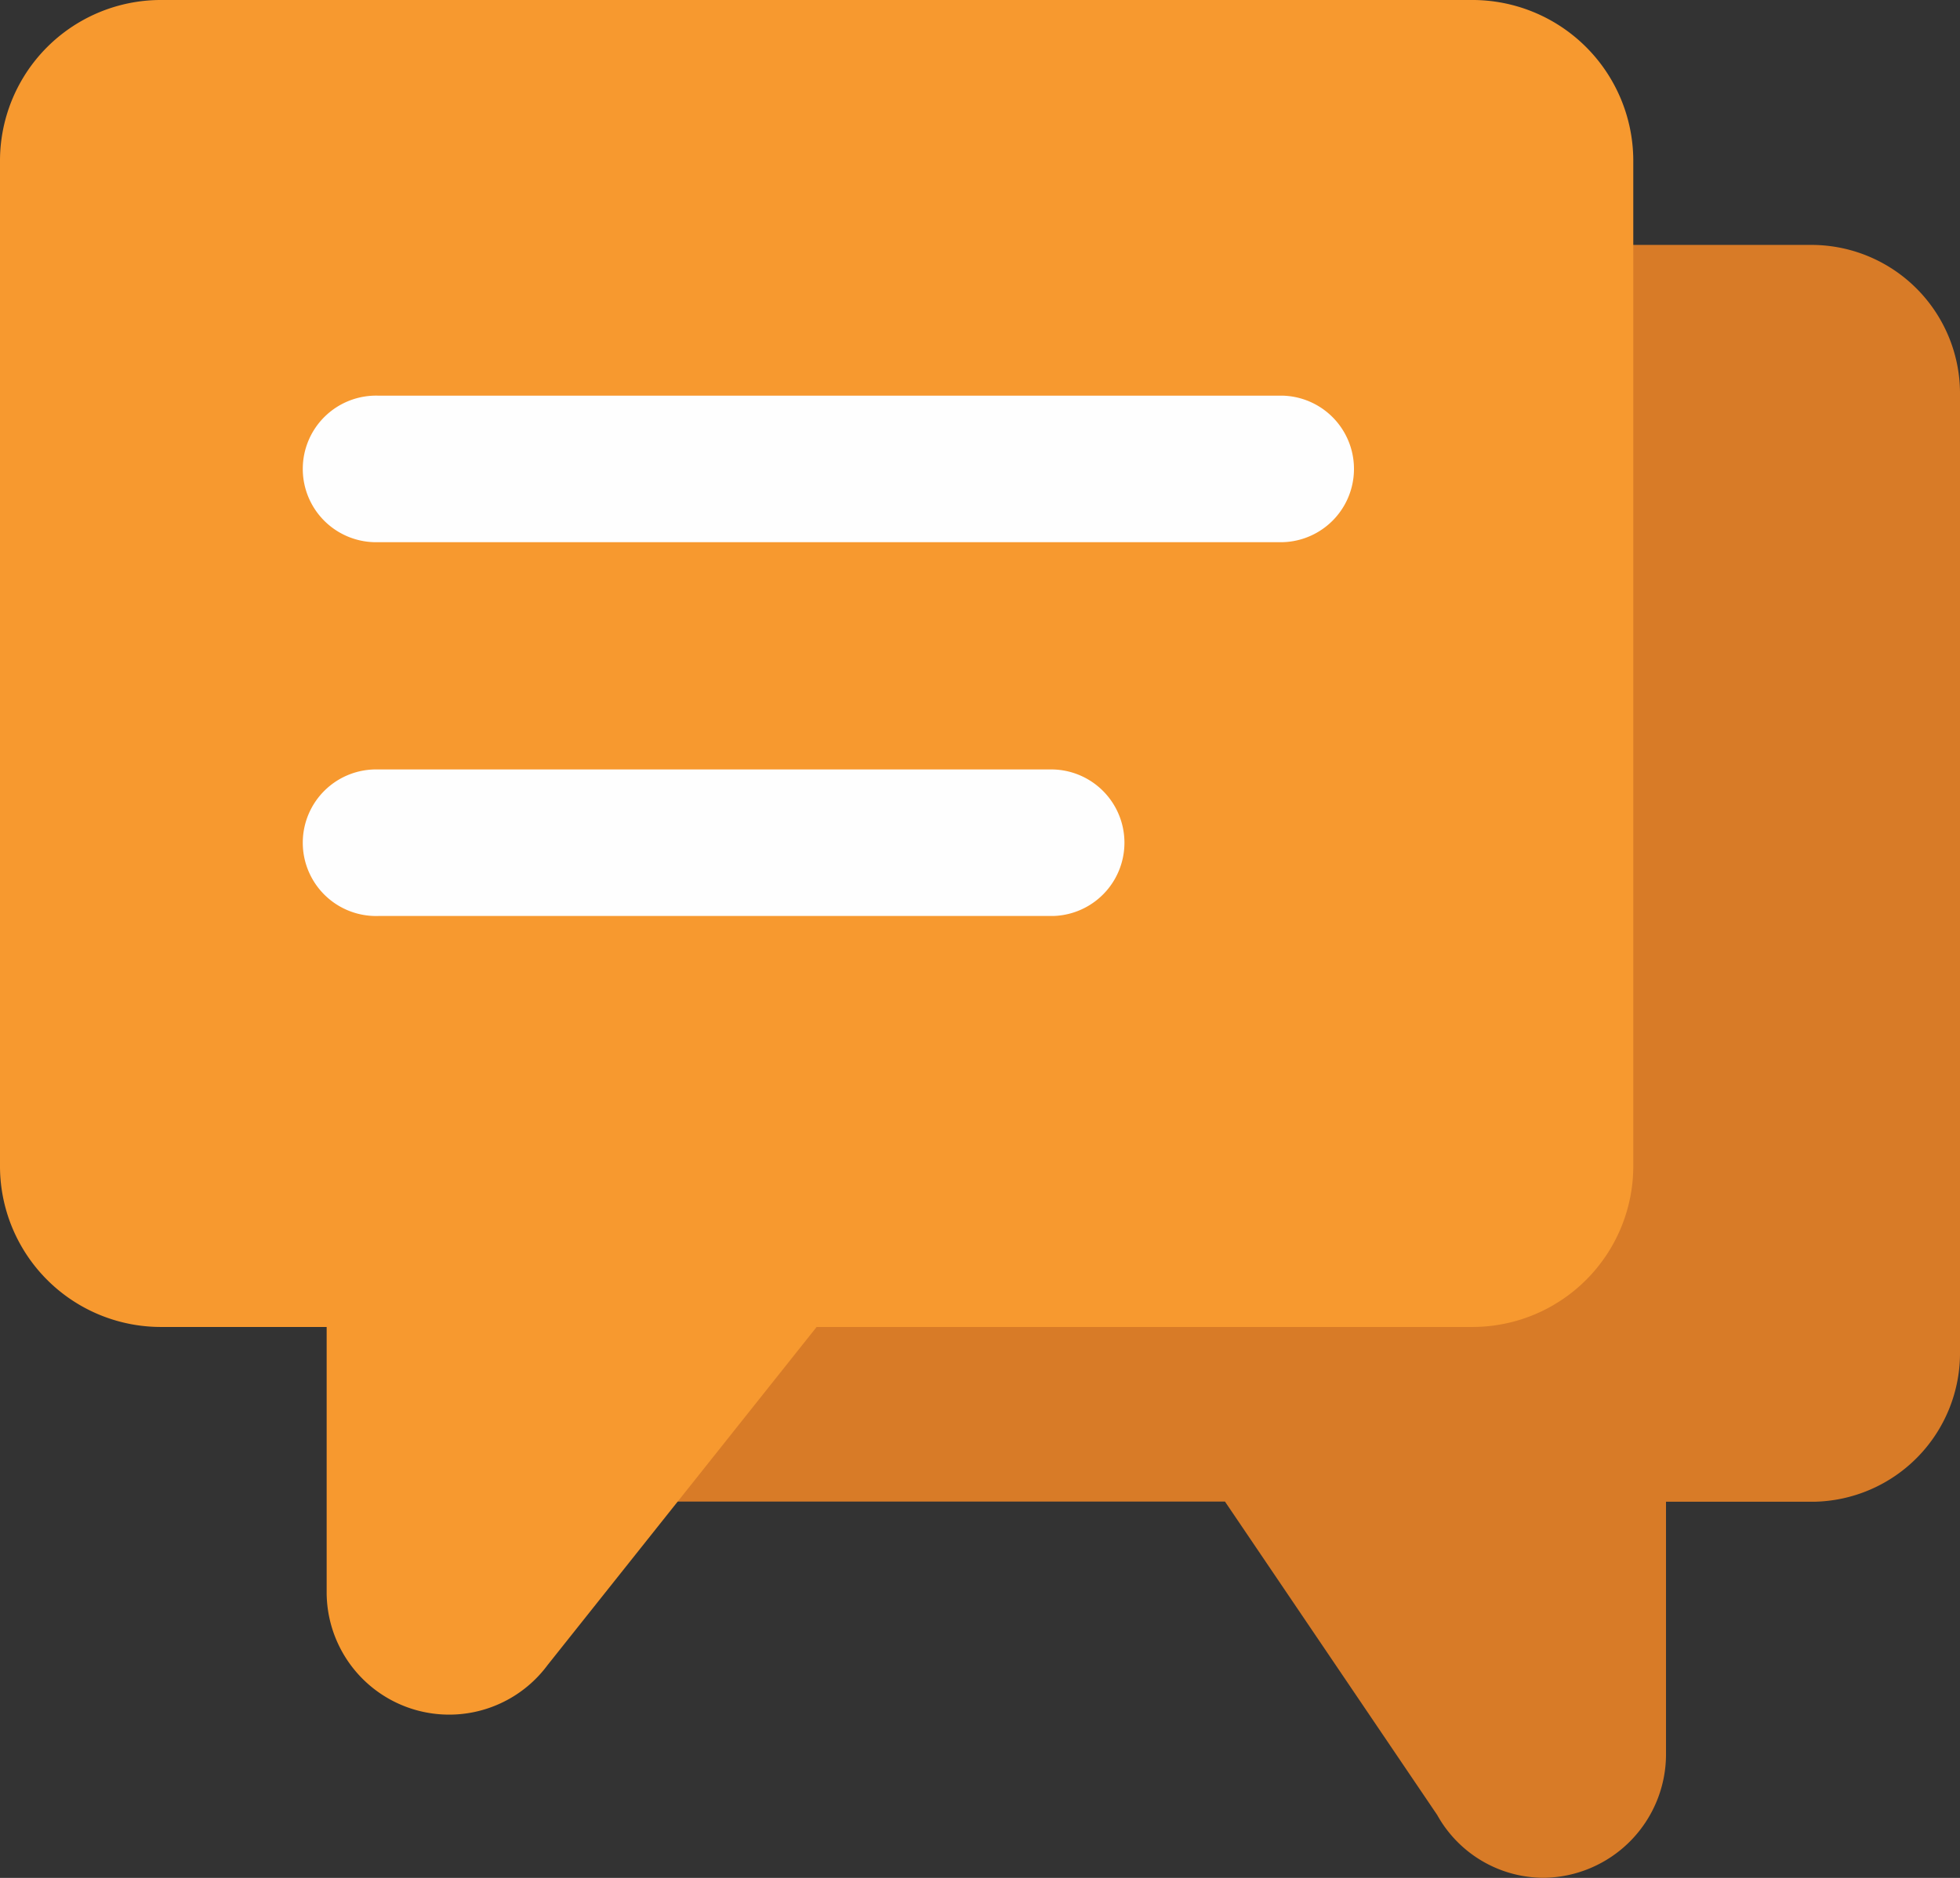
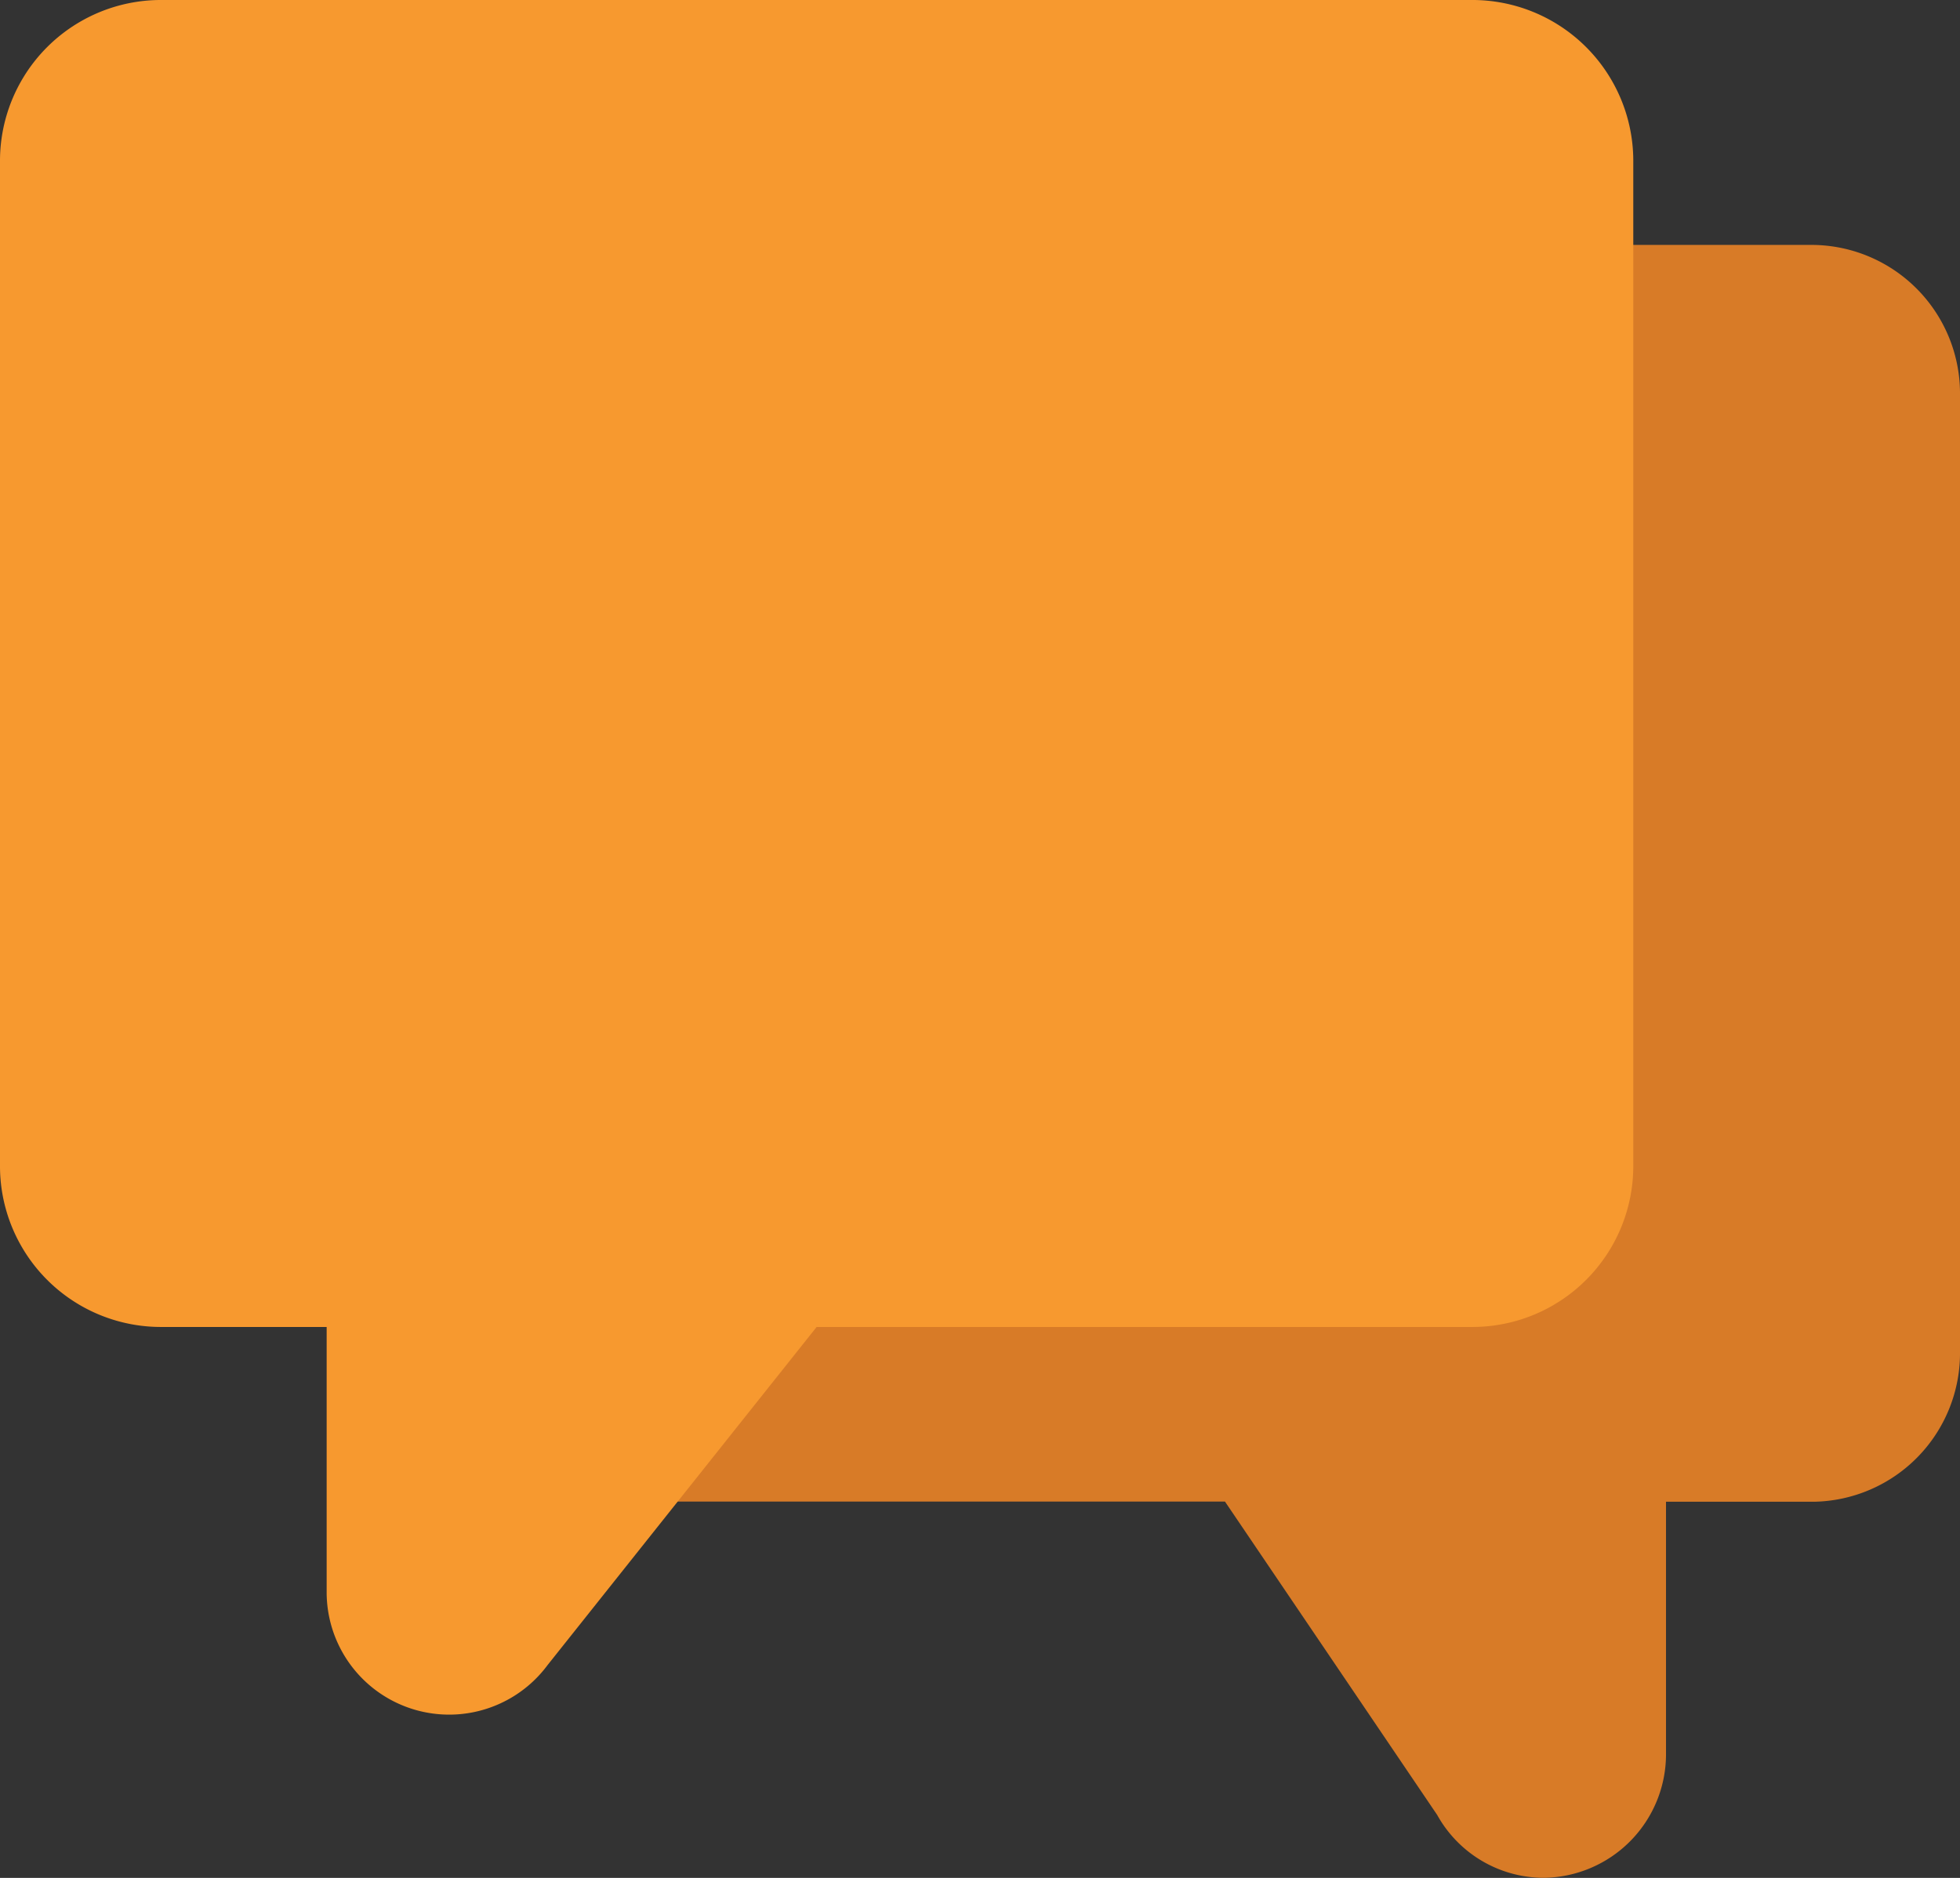
<svg xmlns="http://www.w3.org/2000/svg" id="Discussion-1d465a271c5923cffdbeed6c5d220058" width="31.201" height="29.901" viewBox="0 0 31.201 29.901">
  <rect x="0" y="0" width="31.201" height="29.901" fill="#333333" stroke="none" />
  <path id="Caminho_25499" data-name="Caminho 25499" d="M8.327,3A2.367,2.367,0,0,0,6,5.4V20.609a2.367,2.367,0,0,0,2.327,2.4H17.7L21.079,28a1.943,1.943,0,0,0,1.692,1,1.969,1.969,0,0,0,1.95-1.988v-4h2.353a2.367,2.367,0,0,0,2.327-2.4V5.4A2.367,2.367,0,0,0,27.073,3Z" transform="translate(1.8 0.9)" fill="#d87b27" />
  <path id="Caminho_25500" data-name="Caminho 25500" d="M23.415,0A2.562,2.562,0,0,1,26,2.538V18.591a2.562,2.562,0,0,1-2.586,2.538H13L8.718,26.511A1.95,1.95,0,0,1,5.2,25.351V21.129H2.586A2.562,2.562,0,0,1,0,18.591V2.538A2.562,2.562,0,0,1,2.586,0H23.415Z" fill="#f7992f" />
-   <path id="Caminho_25501" data-name="Caminho 25501" d="M15.646,13.131H4.9a1.167,1.167,0,1,1,0-2.333H15.646a1.167,1.167,0,0,1,0,2.333M19.3,7.179H4.9a1.167,1.167,0,1,1,0-2.333H19.3a1.167,1.167,0,0,1,0,2.333" transform="translate(1.121 1.454)" fill="#fefefe" fill-rule="evenodd" />
</svg>